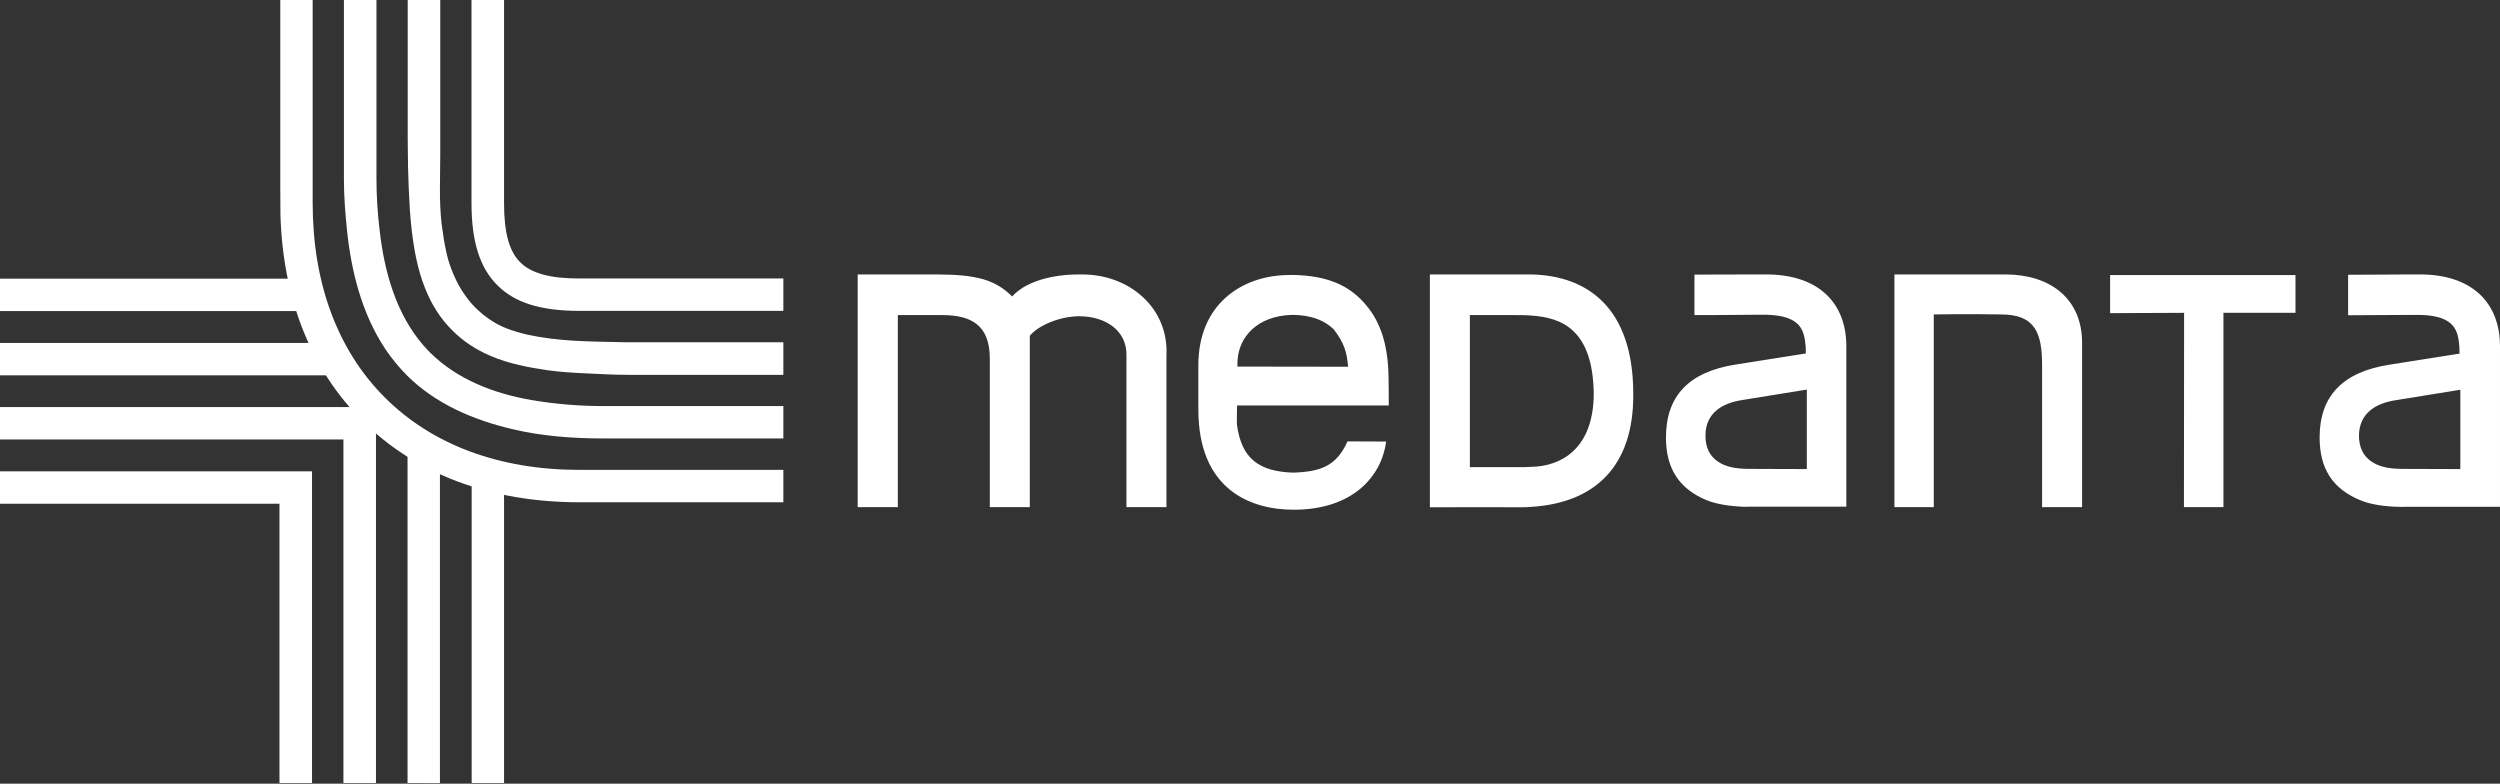
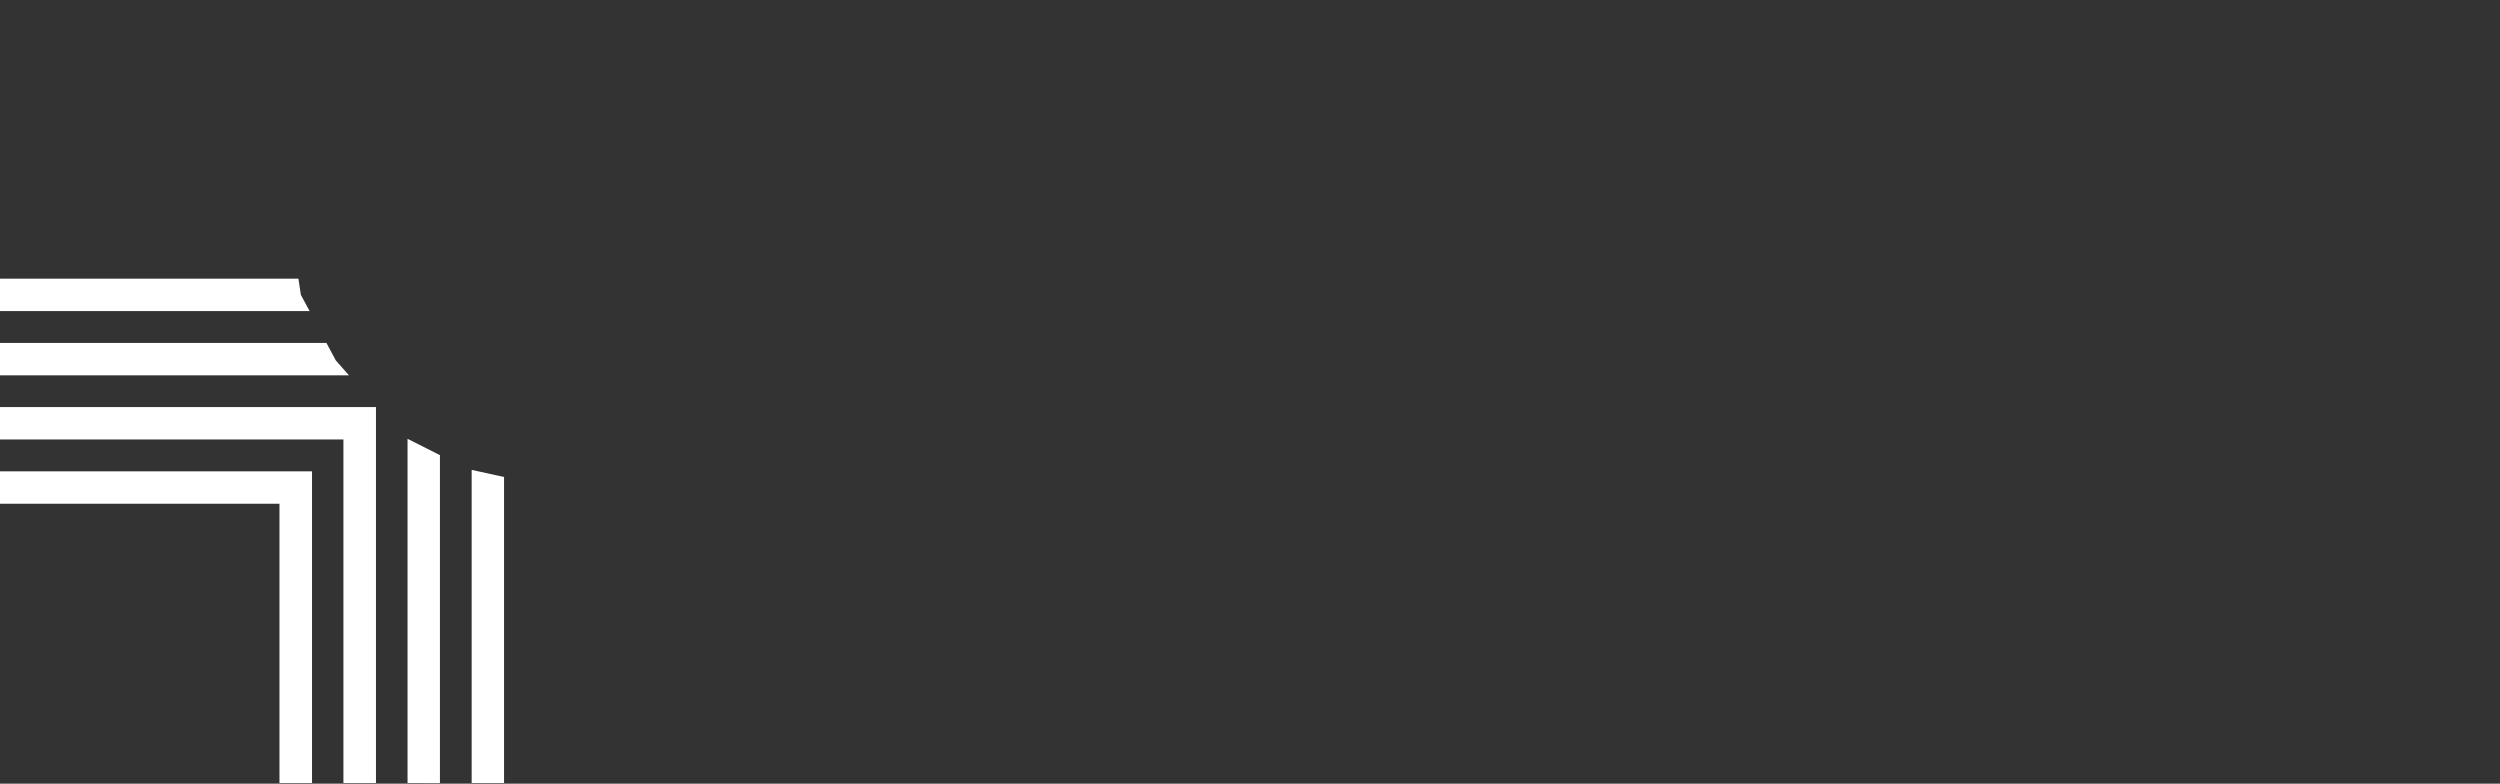
<svg xmlns="http://www.w3.org/2000/svg" version="1.2" viewBox="0 0 1544 484" width="1544" height="484">
  <rect x="0" y="0" width="1544" height="484" fill="#333333" stroke="none" />
  <title>medanta-svg</title>
  <style>
		.s0 { fill: #fff } 
		.s1 { fill: #fff } 
	</style>
  <path id="Layer" fill-rule="evenodd" class="s0" d="m232.2 483.6h-20.1v-212.2h-212.1v-20h232.2zm19.5 0v-212.6l20 10.1v202.5zm59.6 0h-20v-193.4l20 4.4zm-311.3-192.5h192.7v192.5h-20.1v-172.5h-172.6zm0-59.3v-20h201.6l5.8 10.8 8.1 9.2zm0-39.7v-20h184.3l1.5 10 5.4 10z" />
-   <path id="Layer" fill-rule="evenodd" class="s1" d="m483.8 310.2h-126c-54.8 0-101.2-17.4-134.2-50.5-31.6-31.5-48.9-75.3-50.4-127l-0.1-17.2c0-25.6 0-93.1 0-115.5h20v125.5c0 49.4 15.4 90.9 44.6 120 29.2 29.2 70.7 44.7 120.1 44.7h126v20zm0-59.4v20h-110.9c-18.8 0-38.3-1.4-56.6-5.8-23.9-5.6-47.4-15.6-64.9-33.1-5-5-9.5-10.5-13.4-16.3-14.5-21.8-21-47.7-23.7-73.4-1.1-10.6-1.9-21.2-1.9-31.8v-110.4h20.1c0 0.5 0 110 0 110.4 0 10.7 0.7 21.5 2 32.1 2.8 25 10.1 51.3 26.9 70.7q2 2.3 4.2 4.5c16.7 16.7 39.9 25.5 62.9 29.4 14.6 2.5 29.6 3.7 44.4 3.7zm-95.8-39.4h95.8v20.1h-95.8c-7.9 0-15.9-0.4-23.9-0.8-8.5-0.4-17.1-0.8-25.6-2-11.9-1.7-24.5-4.1-35.5-8.9-8.8-3.7-17-9-23.7-15.8-7.5-7.4-13.1-16.5-16.9-26.3-4.5-11.4-6.7-23.4-8.1-35.4-0.5-4.3-0.9-8.7-1.2-13.1-0.5-8.6-0.9-17.3-1.1-26l-0.2-17.9v-85.3h20.1v95.3c0 14.6-0.8 28.2 0.8 42.7 0.8 6.2 1.7 12.3 3.1 18.4 1.2 5.7 3.3 11.1 5.8 16.4 2.7 5.8 7.3 12.5 11.8 17 5.5 5.5 12.2 10.2 19.4 13 4.2 1.6 8.6 2.9 13 3.9 18.6 4.1 37.7 4.2 56.8 4.6q2.7 0.1 5.4 0.1zm95.8-39.4v20h-126c-23.8 0-39.9-5-50.7-15.9-10.8-10.8-15.9-26.9-15.9-50.7v-125.5h20.1v125.5c0 18.1 3.1 29.8 10 36.6 6.8 6.8 18.4 10 36.5 10z" />
-   <path id="Layer" fill-rule="evenodd" class="s0" d="m1417.7 169.9v23.3h-44.5v120h-24.4l0.1-120-45.7 0.2v-23.5zm-888-0.4h48.4c25.2 0 36.6 3.3 47 13.6 10-11 29.2-13.9 43.4-13.6 28.9 0 53.4 20.6 51.9 50.1v93.6h-24.7v-93.6c0.3-15.3-12.6-24.3-29.4-24.3-13 0.2-25.7 6.3-30.3 12.1v105.8h-24.7v-91.8c0-20.8-11.7-26.8-29.4-26.8h-27.4v118.6h-24.8zm302.5 103.1c7.7 0 23.9 0.1 23.9 0.1-2.8 21.2-20.3 42.1-57.1 42.1-27.3 0-58.9-12.9-58.9-61.9v-27.3c0-38 27-54.8 53.7-55.7 1.5 0 3.5-0.1 4.6-0.1 21.2 0.4 35.2 6.3 45.5 18.9 9.3 11 12.8 25.1 13.5 39.4 0.3 7.3 0.3 17.7 0.3 22.3-6.9 0-88 0-93.7 0 0 1.4-0.2 10.3-0.1 11.6 2.8 21.8 14.2 29.1 34.5 29.9 16.9-0.5 27-3.9 33.8-19.3zm-68-46.2c7.8 0 68.4 0.1 68.4 0.1-0.8-9.2-2.5-14.7-8.7-22.9-8.5-8.5-20.5-9.2-26.7-9.1-20.5 0.8-32.1 13.4-32.9 28.2v-0.1c-0.1 3.7-0.1 2.5-0.1 3.8zm711.7-1.2l43.1-6.8-0.1-4.2c-0.8-9.3-2.1-19.1-23.9-19.7h-8.5c-22 0.1-28.1 0.2-36.3 0.2 0-3.5 0-25 0-25l38-0.2h6.5c31.5 0 49.3 17 49.3 44.4v99.1c-9.9 0-33.2 0-57.6 0-3 0-3 0.1-5.4 0-8.3-0.2-16.9-1.4-23.1-4-17.2-7-25.3-19.5-25.3-38.8 0-25.4 14-40.5 43.3-45zm4.1 21.9c-14.4 2.1-22.7 9.2-23.1 21.4-0.3 16.7 13.3 20.1 20.8 20.8 3.1 0.3 7 0.3 10.5 0.3 15.7 0 31.3 0.1 31.3 0.1v-49zm-471.3-3.9c0.4 45-23.9 67.2-62.4 69.8-2 0.2-4.5 0.3-6.7 0.3-8.2-0.1-34.8-0.1-56.5 0v-143.8h62.9c34.5 0.8 62.7 20.7 62.7 73.7zm-24.4 0.3c-0.4-41.2-21.1-47.3-38.3-48.6-3.5-0.3-7.1-0.3-10.3-0.3-16.8-0.1-27.9 0-27.9 0v93.9h33.6c1.4 0 2.6-0.1 4.8-0.2 17.2-0.4 37.8-10.4 38.1-44.8zm185.7-74h68.6c26.9 0 47.3 14.3 47.3 42.3v101.4h-24.7v-87.3c0-20-4-31.7-25.4-31.7-19.6-0.4-41.5 0-41.5 0v119h-24.3zm-97.8 55.6l43.1-6.8-0.1-4.2c-0.9-9.2-2.1-19.1-23.9-19.7h-8.5c-22 0.2-28.1 0.2-36.3 0.2 0-3.5 0-25 0-25l38-0.1h6.4c31.6 0 49.4 17 49.4 44.4v99c-9.9 0-33.3 0-57.6 0-3 0-3 0.1-5.4 0.1-8.4-0.3-16.9-1.5-23.1-4-17.2-7.1-25.3-19.6-25.3-38.8 0-25.5 14-40.6 43.3-45.1zm4.2 21.9c-14.4 2.1-22.8 9.2-23.1 21.4-0.4 16.8 13.2 20.2 20.8 20.9 3 0.3 6.9 0.3 10.5 0.3 15.6 0 31.3 0.1 31.3 0.1v-49.1z" />
</svg>